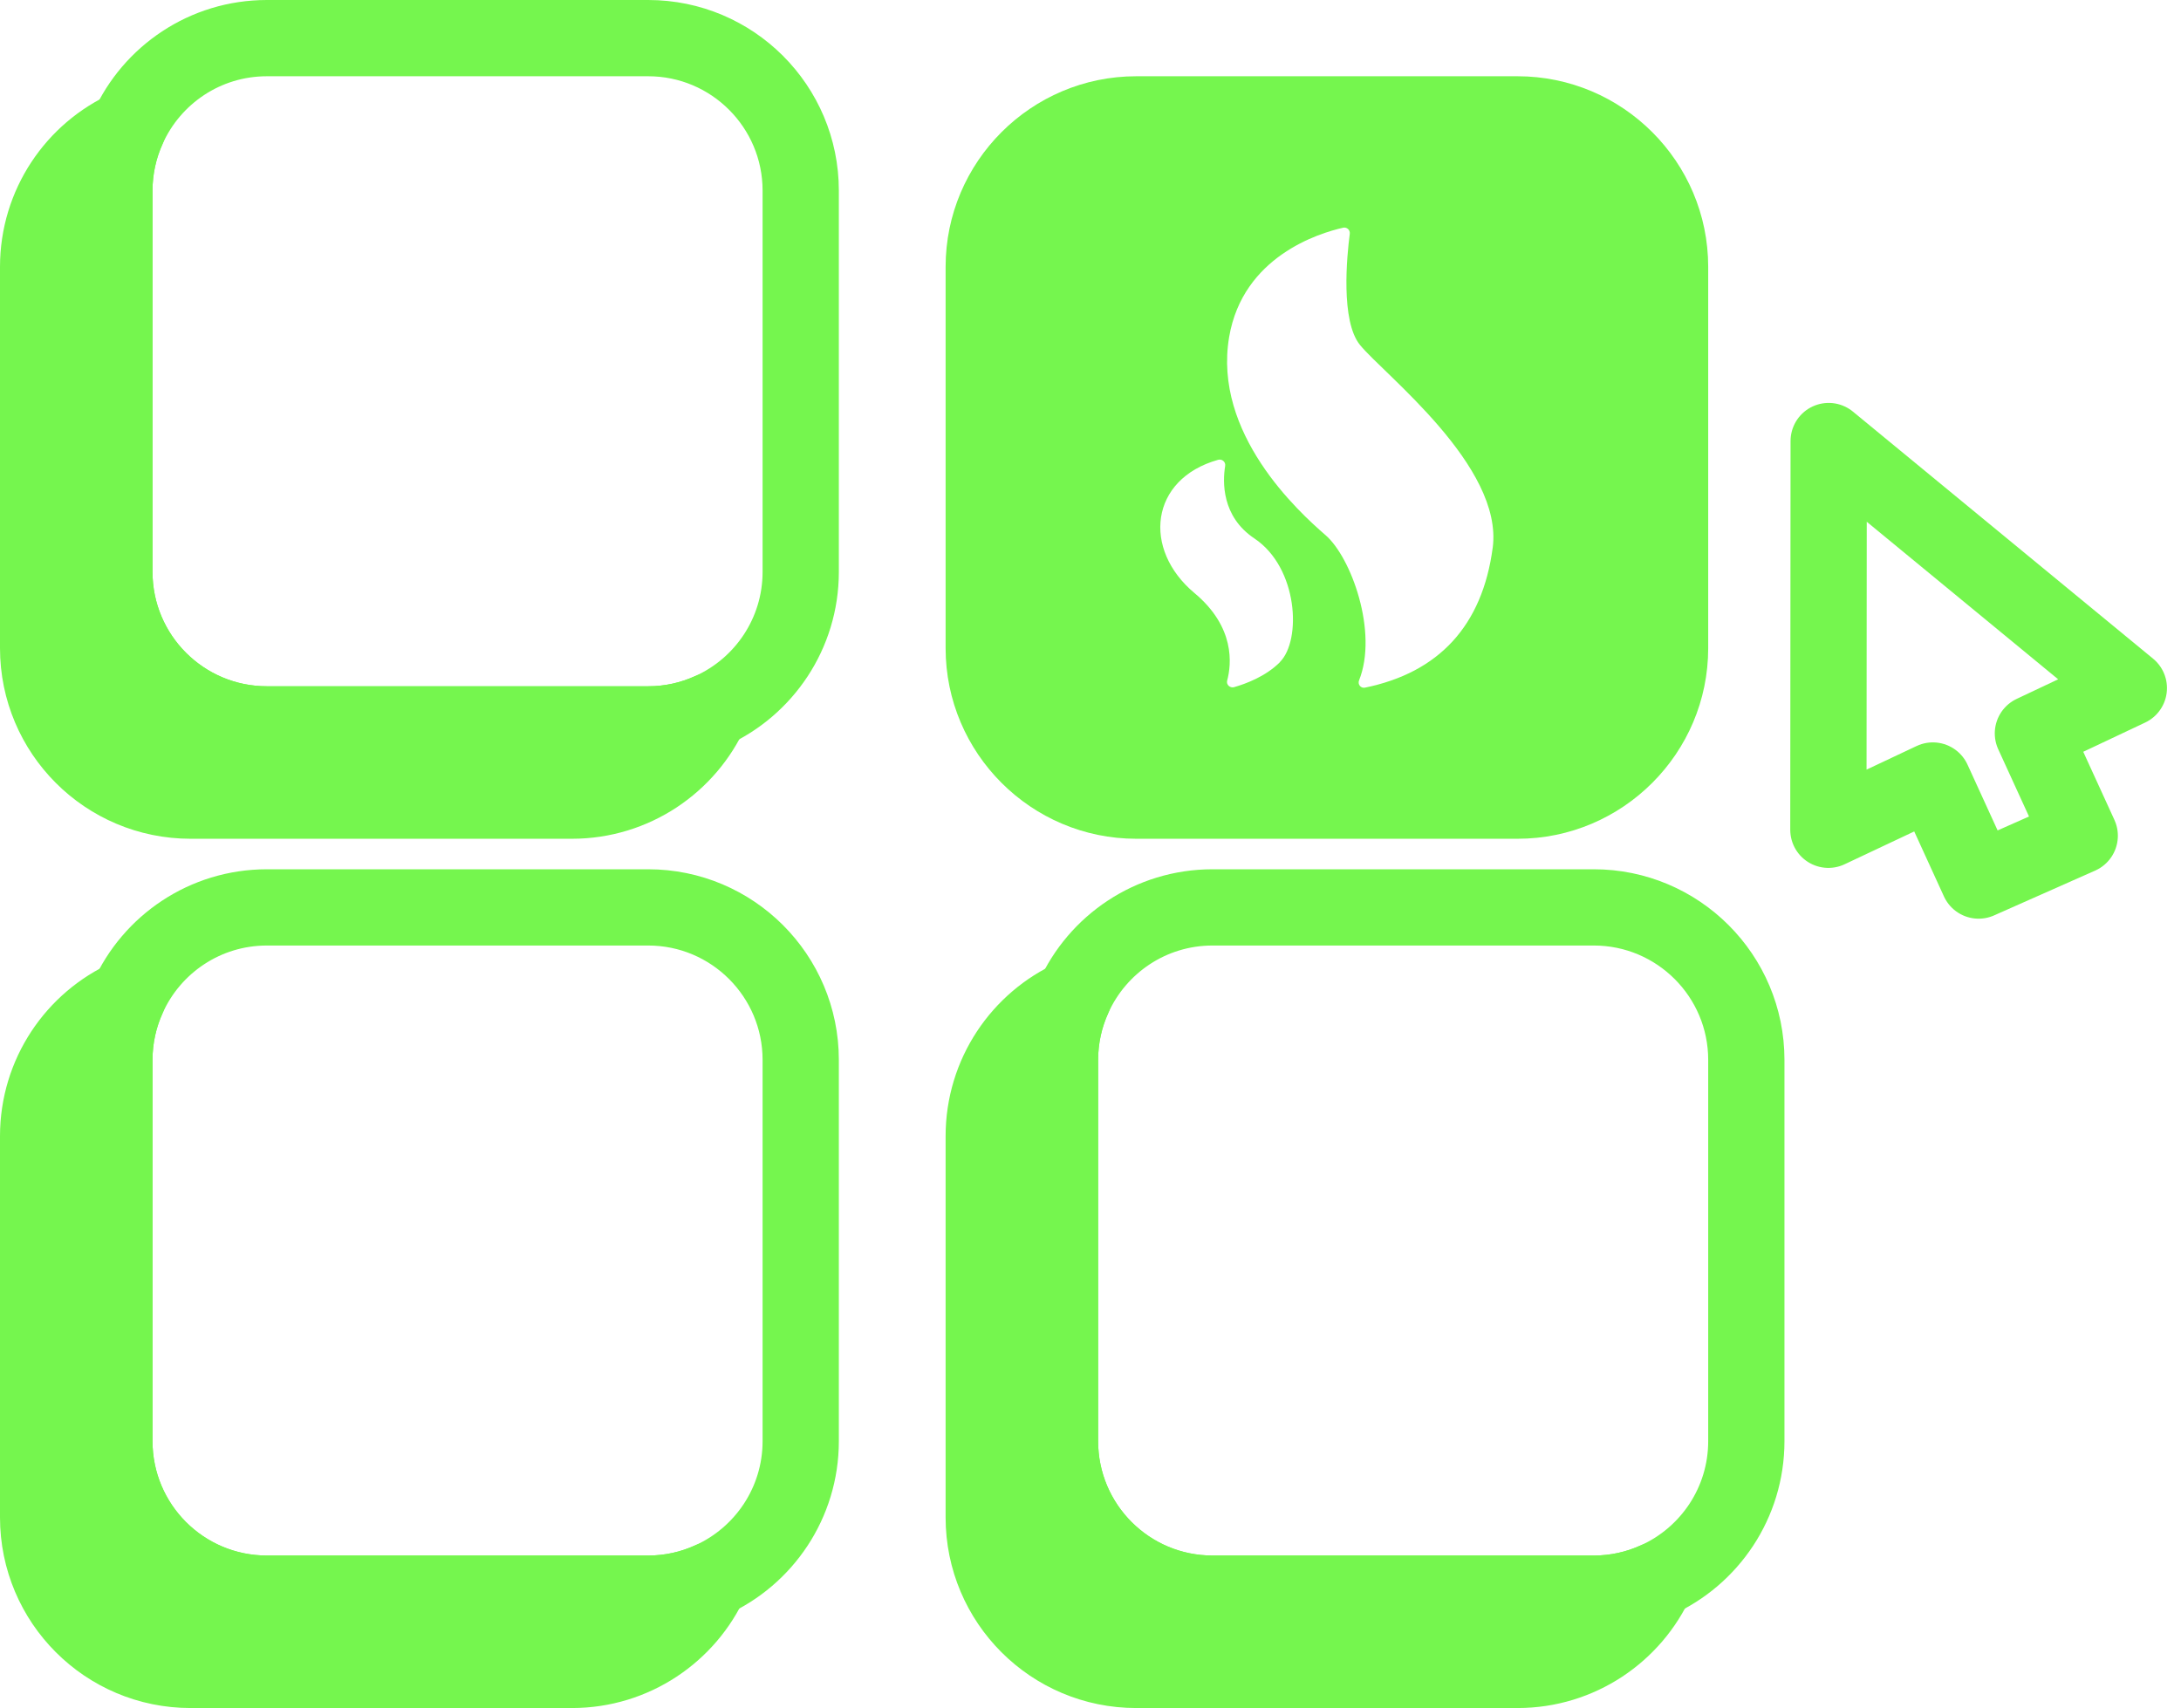
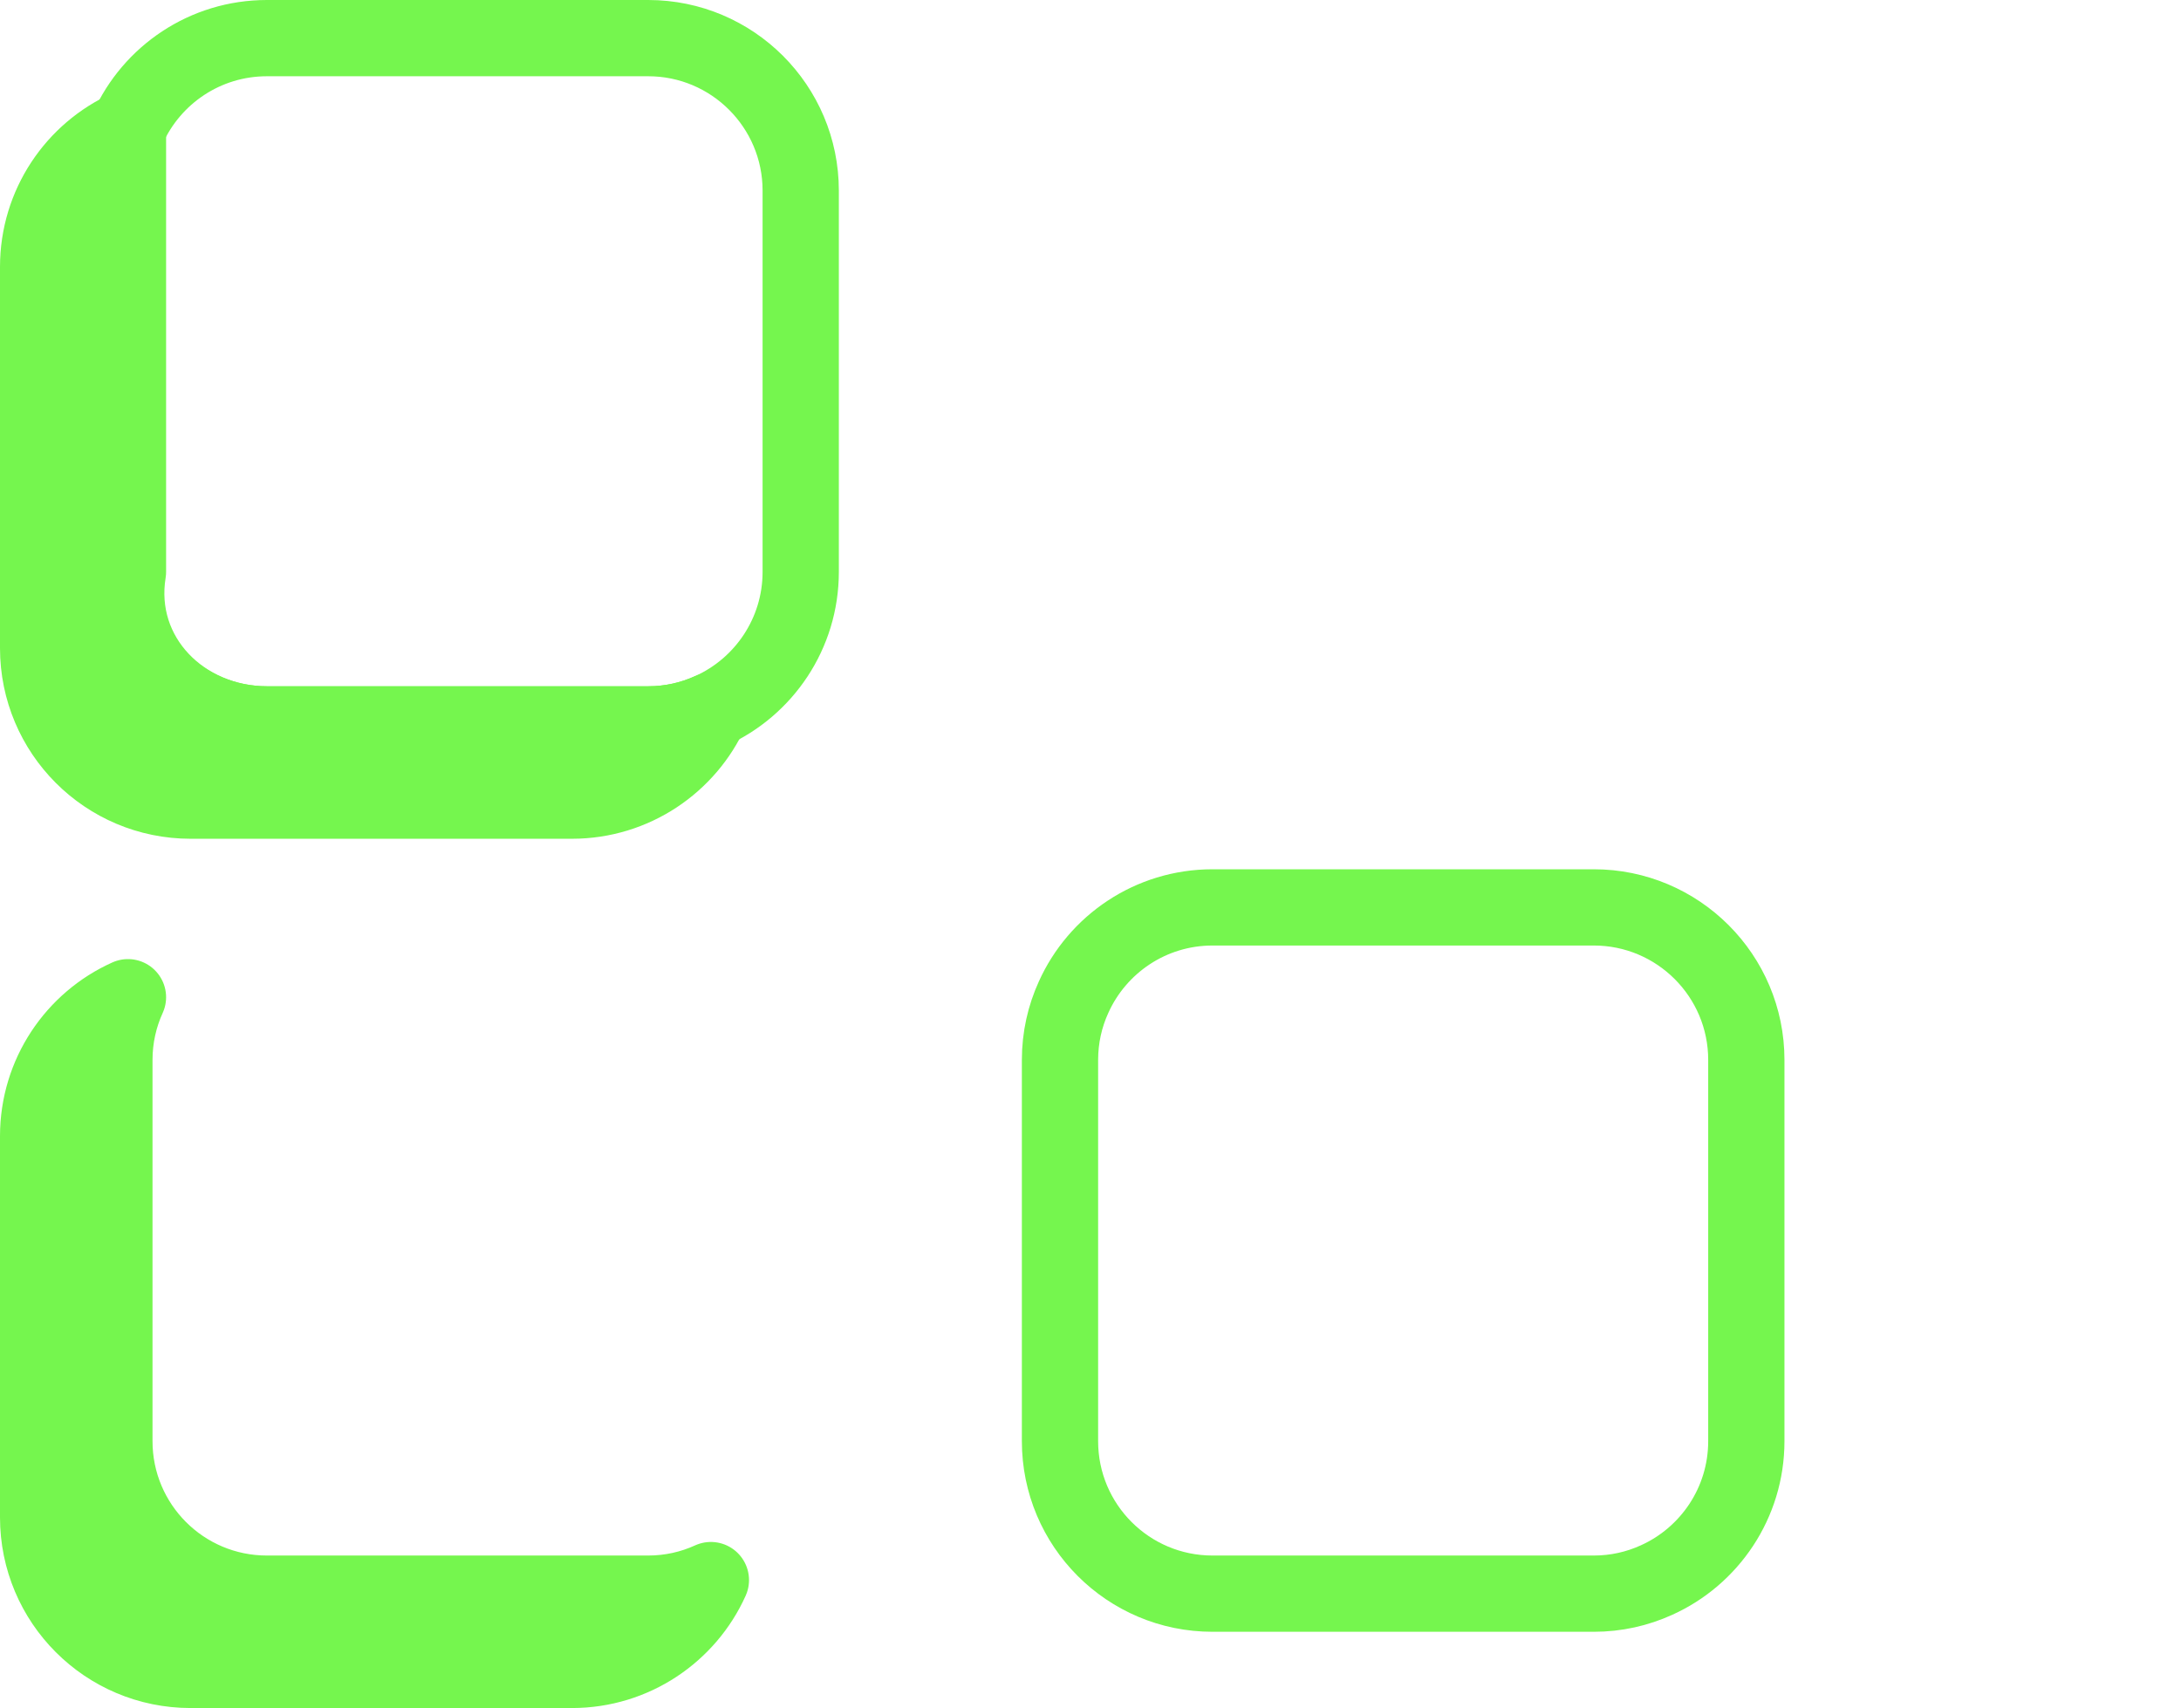
<svg xmlns="http://www.w3.org/2000/svg" fill="none" viewBox="0 0 143 112" height="112" width="143">
  <g clip-path="url(#clip0_204_3)">
-     <path stroke-linejoin="round" stroke-linecap="round" stroke-width="5" stroke="#75F64E" fill="#75F64E" d="M46.61 46.61C45.05 50.08 41.55 52.5 37.5 52.5H12.5C6.97 52.5 2.5 48.02 2.5 42.5V17.5C2.5 13.45 4.91 9.95 8.39 8.39C7.82 9.64 7.5 11.03 7.5 12.5V37.5C7.5 43.02 11.97 47.5 17.5 47.5H42.5C43.97 47.5 45.36 47.18 46.61 46.61Z" />
+     <path stroke-linejoin="round" stroke-linecap="round" stroke-width="5" stroke="#75F64E" fill="#75F64E" d="M46.61 46.61C45.05 50.08 41.55 52.5 37.5 52.5H12.5C6.97 52.5 2.5 48.02 2.5 42.5V17.5C2.5 13.45 4.91 9.95 8.39 8.39V37.5C7.5 43.02 11.97 47.5 17.5 47.5H42.5C43.97 47.5 45.36 47.18 46.61 46.61Z" />
    <path stroke-linejoin="round" stroke-linecap="round" stroke-width="5" stroke="#75F64E" fill="#75F64E" d="M46.61 103.61C45.05 107.08 41.55 109.5 37.5 109.5H12.5C6.97 109.5 2.5 105.02 2.5 99.5V74.5C2.5 70.45 4.91 66.95 8.39 65.39C7.82 66.64 7.5 68.03 7.5 69.5V94.5C7.5 100.02 11.97 104.5 17.5 104.5H42.5C43.97 104.5 45.36 104.18 46.61 103.61Z" />
-     <path stroke-linejoin="round" stroke-linecap="round" stroke-width="5" stroke="#75F64E" fill="#75F64E" d="M108.61 103.61C107.05 107.08 103.55 109.5 99.5 109.5H74.5C68.97 109.5 64.5 105.02 64.5 99.5V74.5C64.5 70.45 66.91 66.95 70.39 65.39C69.82 66.64 69.5 68.03 69.5 69.5V94.5C69.5 100.02 73.97 104.5 79.5 104.5H104.5C105.97 104.5 107.36 104.18 108.61 103.61Z" />
    <path stroke-miterlimit="10" stroke-width="5" stroke="#75F64E" d="M52.5 12.5V37.5C52.5 41.55 50.08 45.05 46.61 46.61C45.36 47.18 43.97 47.5 42.5 47.5H17.5C11.97 47.5 7.5 43.02 7.5 37.5V12.5C7.5 11.03 7.82 9.64 8.39 8.39C9.95 4.92 13.44 2.5 17.5 2.5H42.5C48.02 2.5 52.5 6.98 52.5 12.5Z" />
-     <path stroke-miterlimit="10" stroke-width="5" stroke="#75F64E" d="M52.5 69.5V94.5C52.5 98.55 50.08 102.05 46.61 103.61C45.36 104.18 43.97 104.5 42.5 104.5H17.5C11.97 104.5 7.5 100.02 7.5 94.5V69.5C7.5 68.03 7.82 66.64 8.39 65.39C9.95 61.92 13.44 59.5 17.5 59.5H42.5C48.02 59.5 52.5 63.98 52.5 69.5Z" />
    <path stroke-miterlimit="10" stroke-width="5" stroke="#75F64E" d="M114.5 69.5V94.5C114.5 98.55 112.08 102.05 108.61 103.61C107.36 104.18 105.97 104.5 104.5 104.5H79.5C73.97 104.5 69.5 100.02 69.5 94.5V69.5C69.5 68.03 69.82 66.64 70.39 65.39C71.95 61.92 75.44 59.5 79.5 59.5H104.5C110.02 59.5 114.5 63.98 114.5 69.5Z" />
-     <path fill="#75F64E" d="M99.5 5H74.5C67.61 5 62 10.61 62 17.5V42.5C62 49.39 67.61 55 74.5 55H99.5C106.39 55 112 49.39 112 42.5V17.5C112 10.61 106.39 5 99.5 5ZM83.92 43.42C82.97 44.37 81.67 44.84 80.91 45.06C80.65 45.13 80.39 44.9 80.46 44.63C80.75 43.55 80.99 41.12 78.32 38.89C74.89 36.03 75.38 31.41 79.87 30.15C80.13 30.08 80.37 30.29 80.33 30.55C80.16 31.59 80.09 33.87 82.25 35.31C85.11 37.22 85.35 41.98 83.92 43.41V43.42ZM97.87 35.92C97.19 41.04 94.33 44.1 89.5 45.09C89.22 45.15 89 44.87 89.11 44.61C90.37 41.45 88.59 36.54 86.91 35.09C85.12 33.54 79.52 28.42 80.59 22.1C81.49 16.82 86.47 15.29 88.07 14.93C88.31 14.88 88.53 15.08 88.5 15.33C88.31 16.78 87.89 21.05 89.17 22.62C90.72 24.53 98.59 30.57 97.87 35.93V35.92Z" />
-     <path stroke-linejoin="round" stroke-linecap="round" stroke-width="5" stroke="#75F64E" d="M133.29 48.09L136.36 54.8L129.73 57.74L126.73 51.18L119.88 54.41L119.9 28.92L139.58 45.12L133.29 48.09Z" />
  </g>
  <defs>
    <clipPath id="clip0_204_3">
      <rect fill="white" height="112" width="142.08" />
    </clipPath>
  </defs>
</svg>